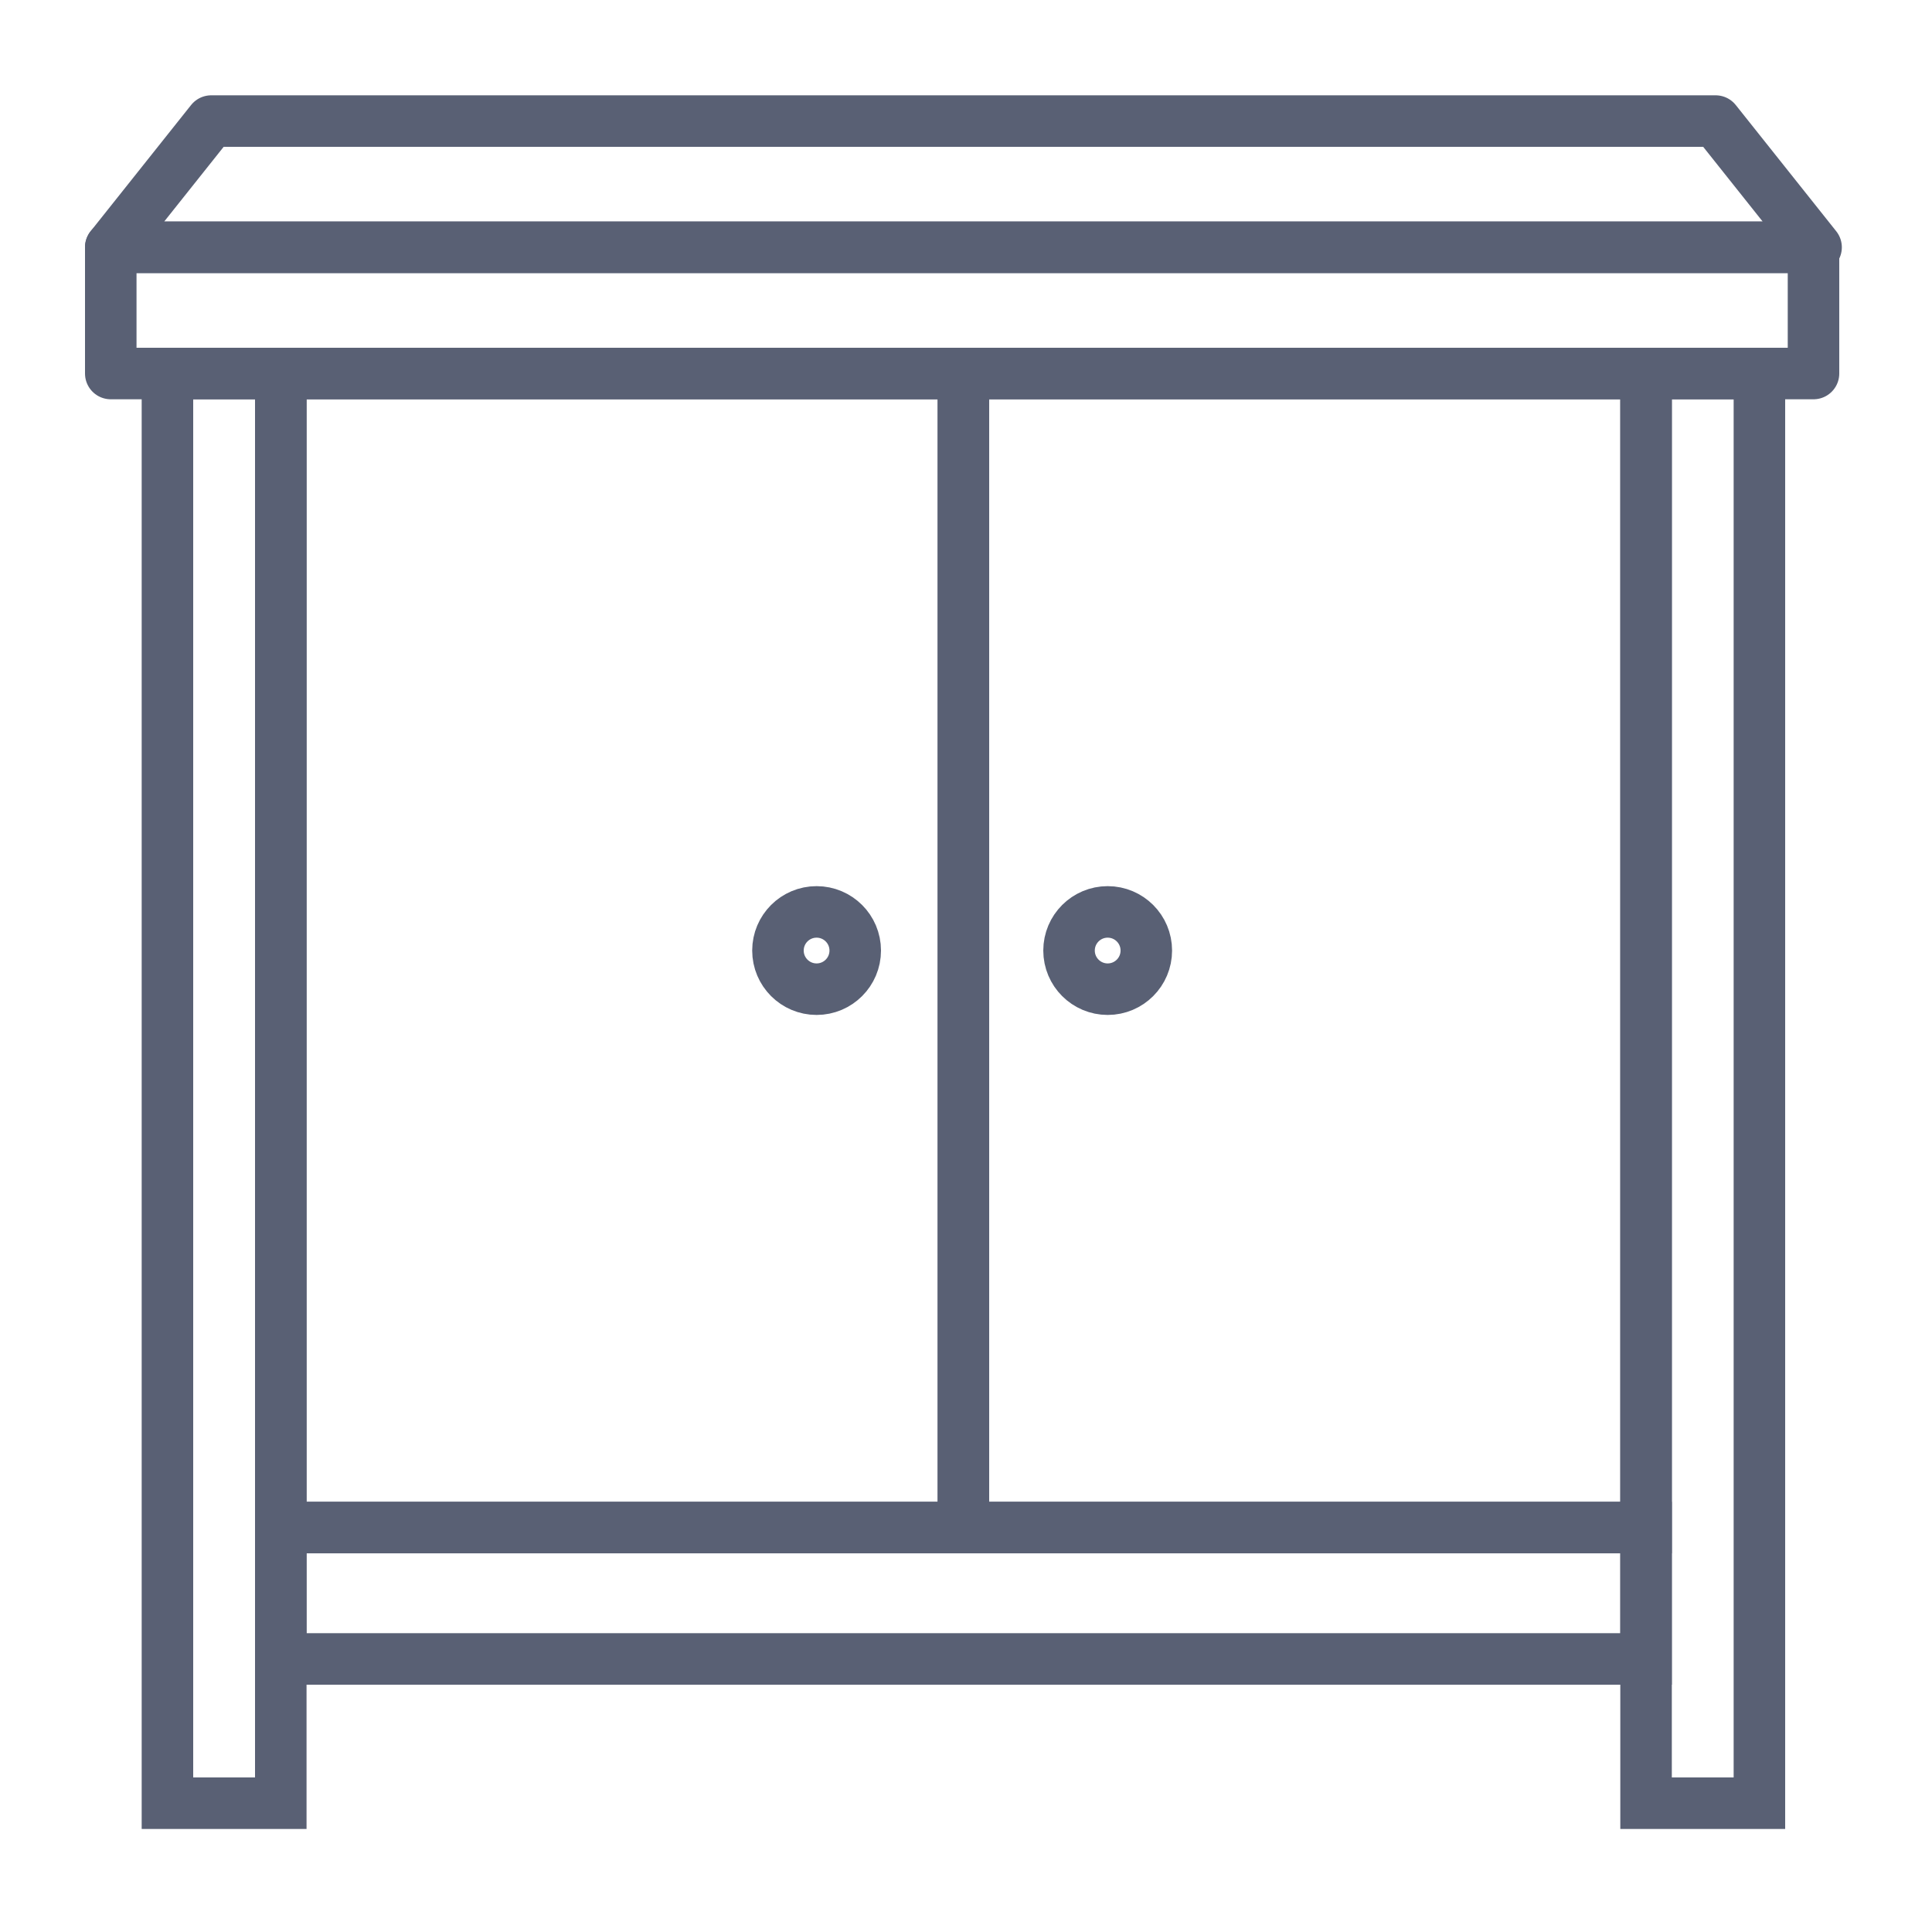
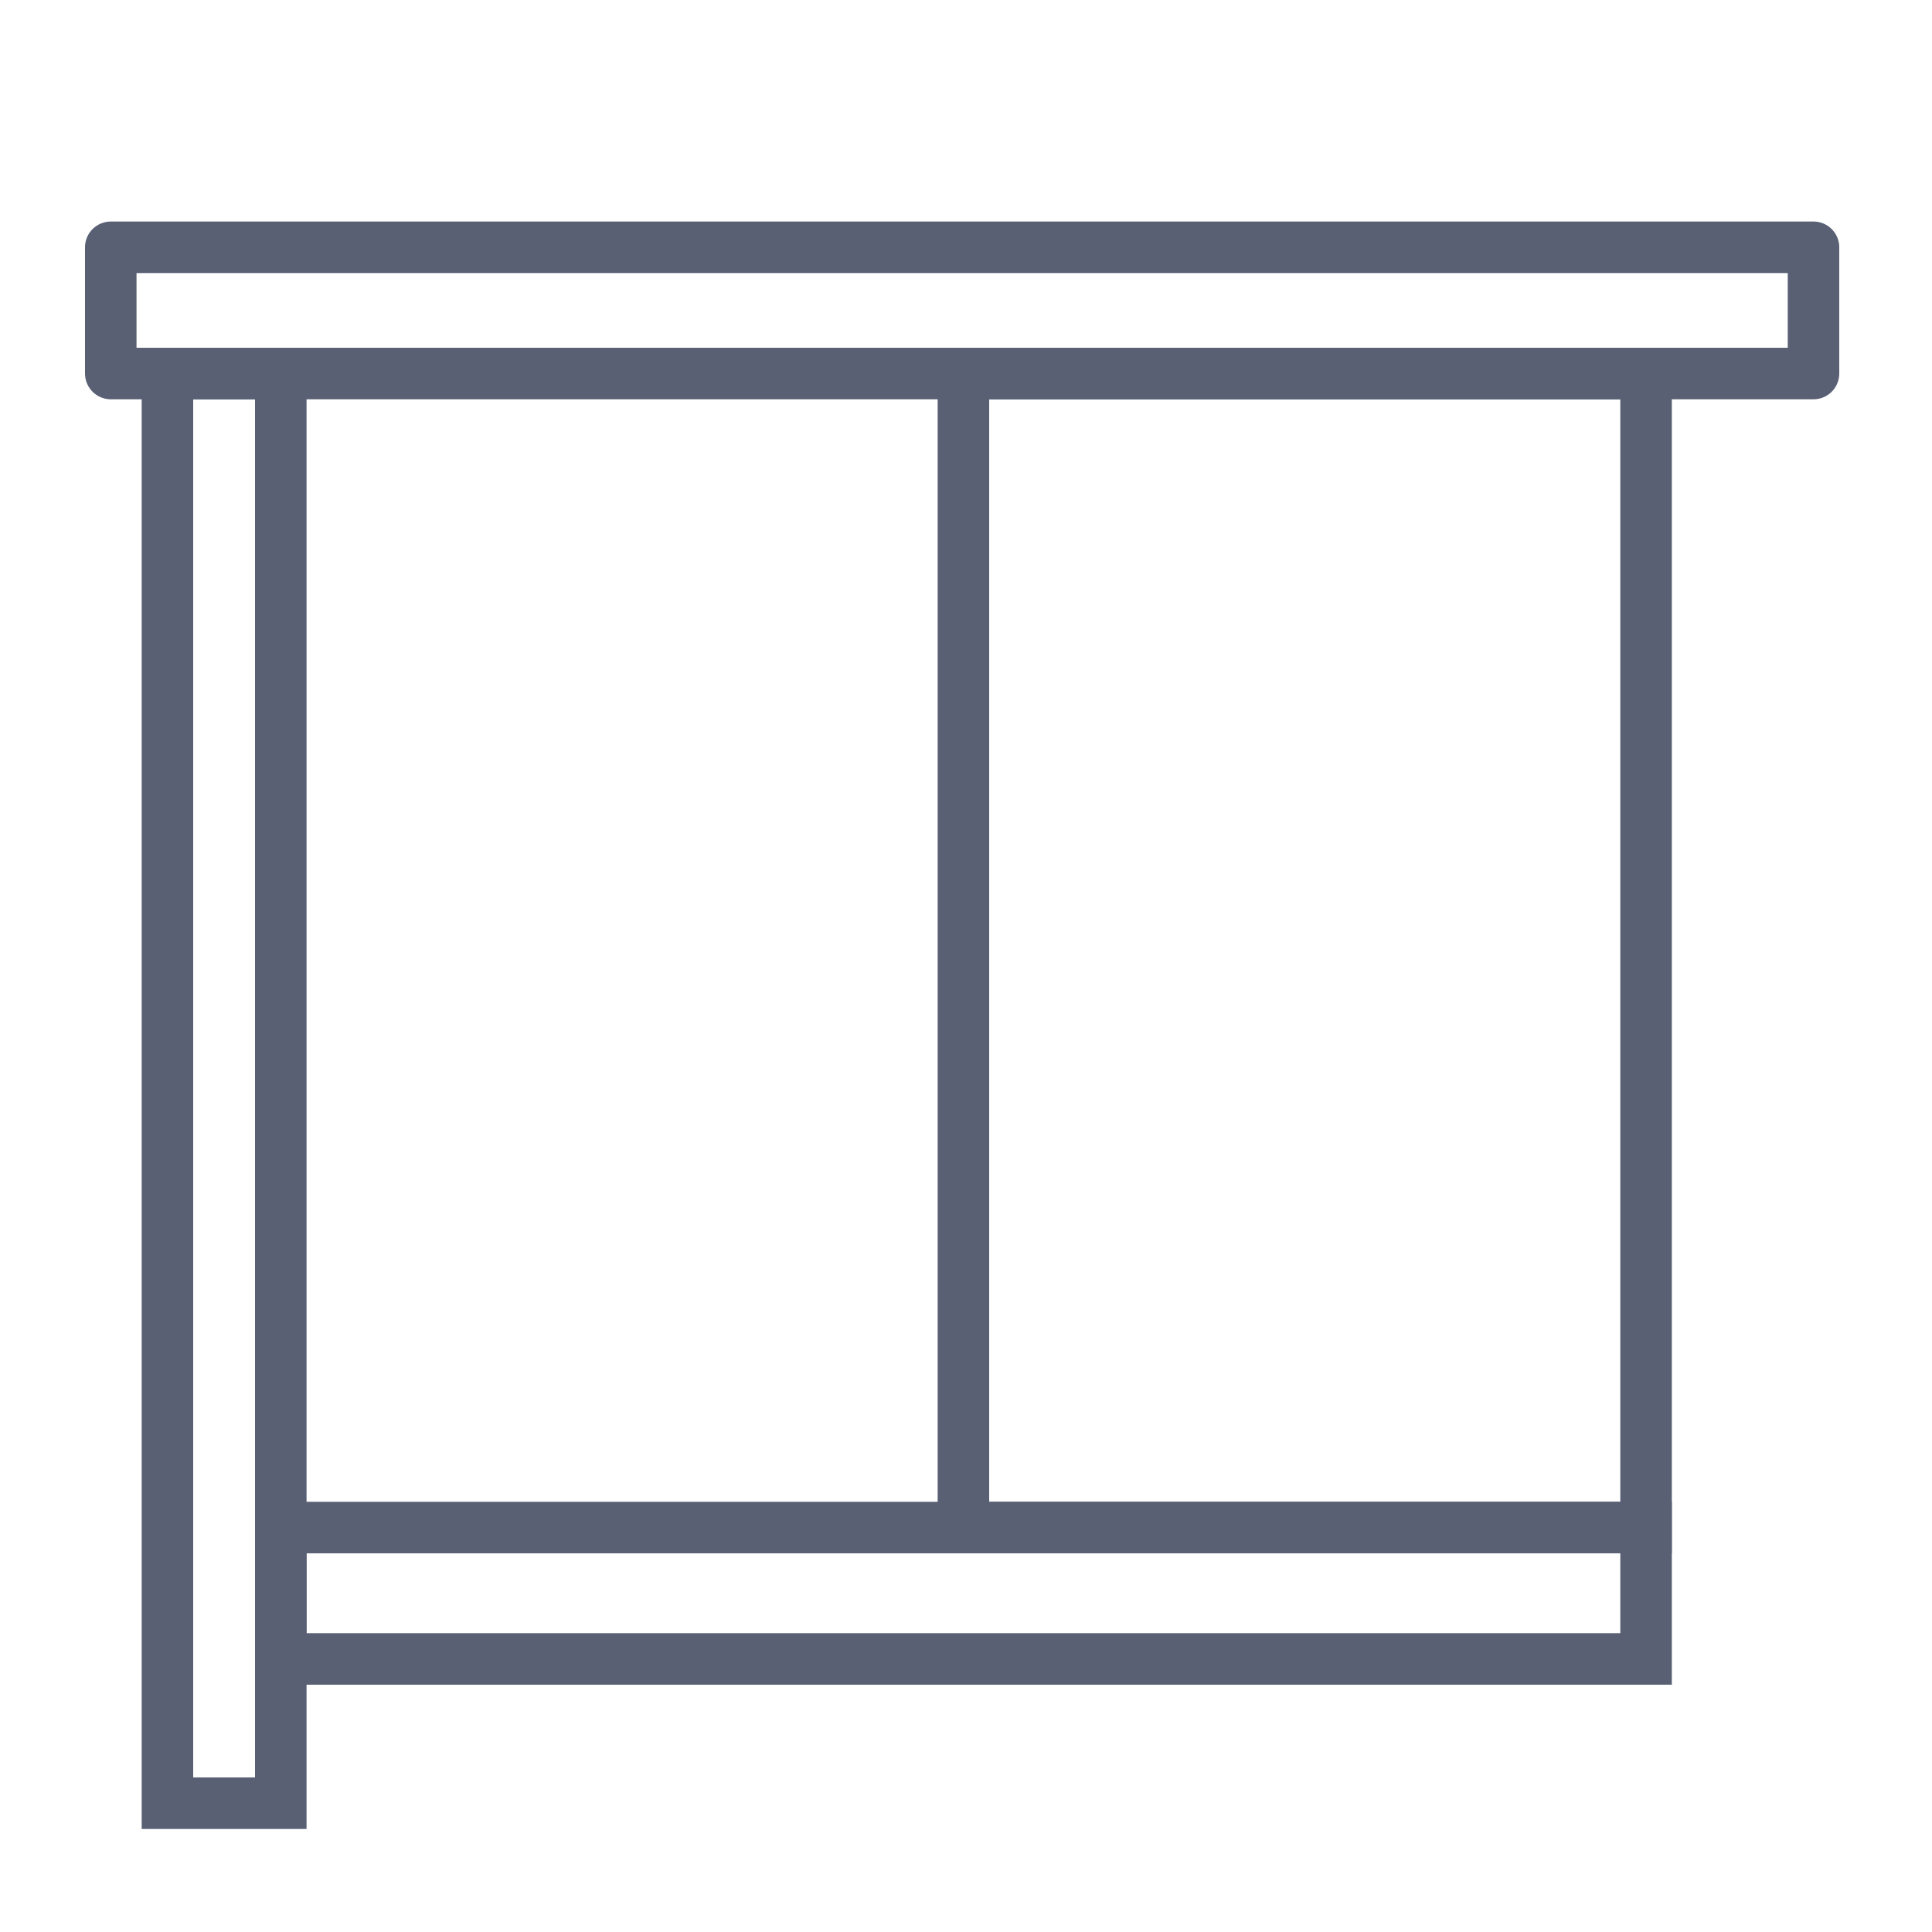
<svg xmlns="http://www.w3.org/2000/svg" version="1.1" id="Layer_1" x="0px" y="0px" viewBox="0 0 75 75" style="enable-background:new 0 0 75 75;" xml:space="preserve">
  <style type="text/css">
	.st0{fill:none;stroke:#596074;stroke-width:2;stroke-miterlimit:22.926;}
	.st1{fill:none;stroke:#596074;stroke-width:2;stroke-linecap:round;stroke-linejoin:round;stroke-miterlimit:22.926;}
</style>
  <g>
-     <rect x="10.9" y="14.5" class="st0" width="26.5" height="44.8" />
    <rect x="37.4" y="14.5" class="st0" width="26.5" height="44.8" />
    <rect x="4.3" y="9.6" class="st1" width="66.1" height="4.9" />
    <rect x="6.5" y="14.5" class="st0" width="4.4" height="55.5" />
-     <rect x="63.9" y="14.5" class="st0" width="4.4" height="55.5" />
    <rect x="10.9" y="59.3" class="st0" width="53" height="5.1" />
-     <ellipse class="st0" cx="31.7" cy="36.9" rx="1.5" ry="1.5" />
-     <ellipse class="st0" cx="43" cy="36.9" rx="1.5" ry="1.5" />
-     <polygon class="st1" points="8.2,4.7 37.4,4.7 66.6,4.7 70.5,9.6 37.4,9.6 4.3,9.6  " />
  </g>
</svg>